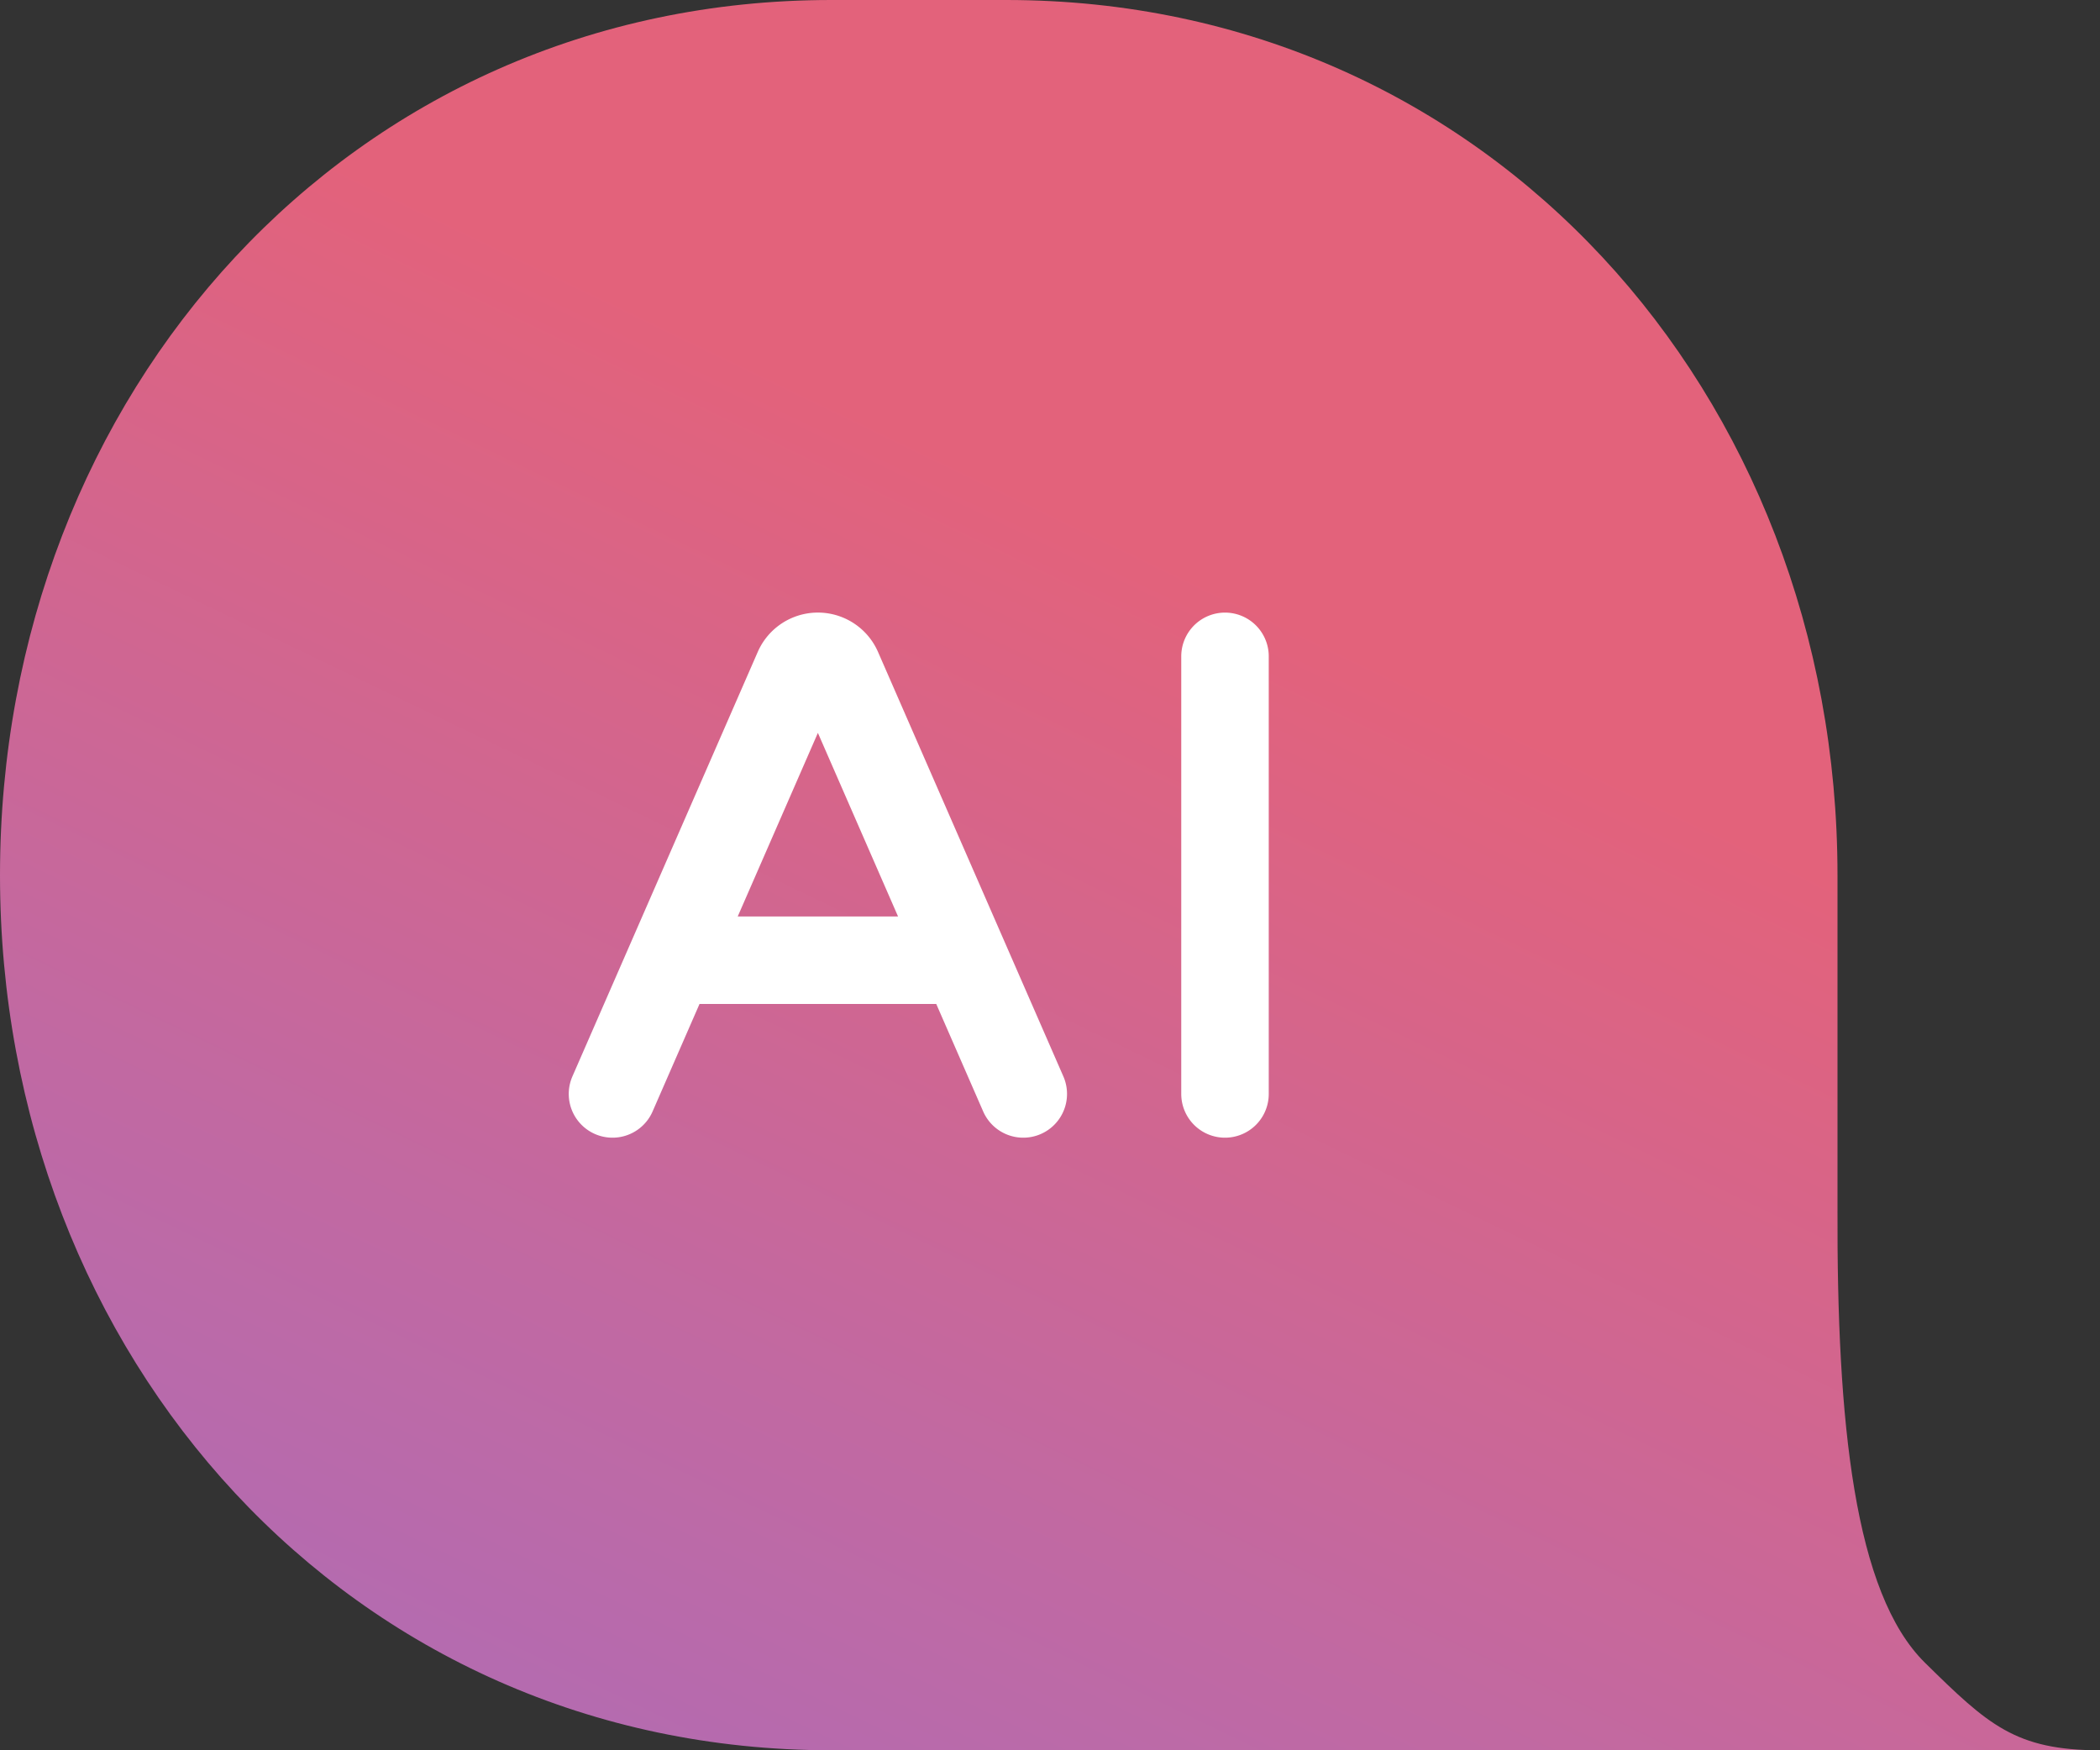
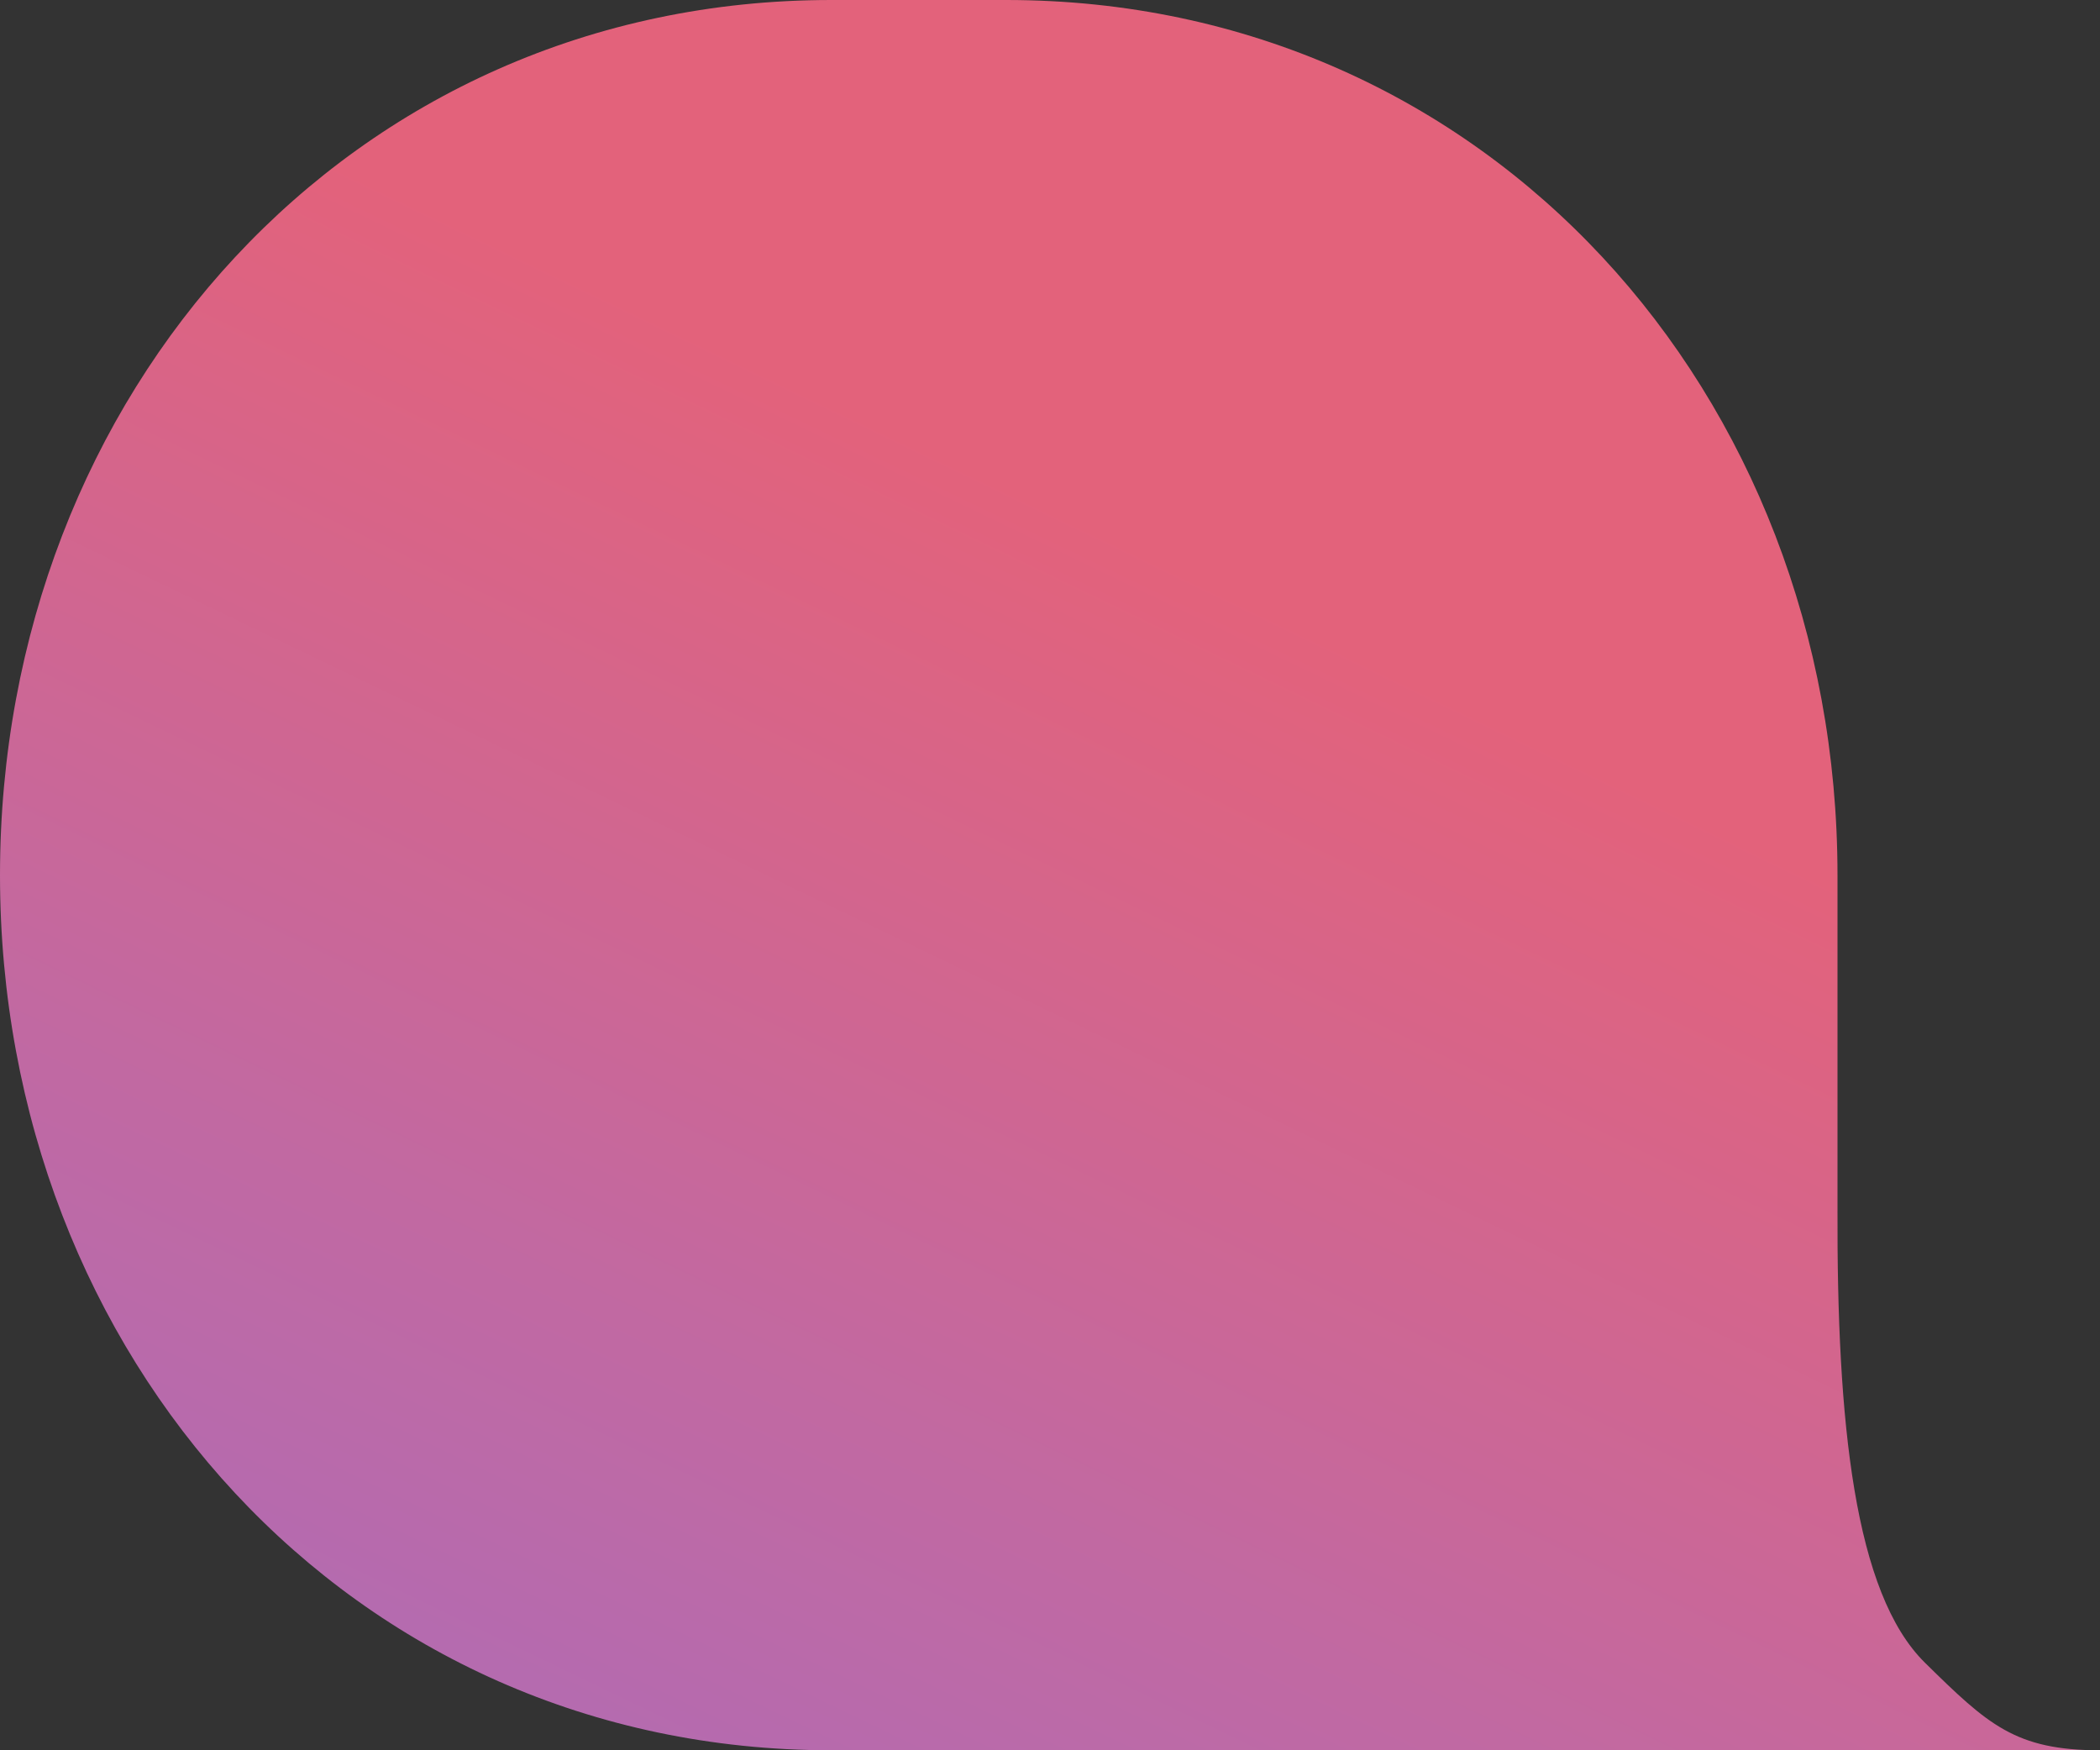
<svg xmlns="http://www.w3.org/2000/svg" width="48" height="40" fill="none">
  <rect width="100%" height="100%" fill="#333333" stroke="none" />
  <defs>
    <linearGradient id="a" gradientTransform="rotate(120)">
      <stop offset="0%" stop-color="#E3627B">
        <animate attributeName="stop-color" values="#A36DC2; #C169A2; #E3627B; #C169A2; #A36DC2;" dur="10s" repeatCount="indefinite" />
      </stop>
      <stop offset="50%" stop-color="#C169A2">
        <animate attributeName="stop-color" values="#C169A2; #E3627B; #C169A2; #A36DC2; #C169A2;" dur="10s" repeatCount="indefinite" />
      </stop>
      <stop offset="100%" stop-color="#A36DC2">
        <animate attributeName="stop-color" values="#E3627B; #C169A2; #A36DC2; #C169A2; #E3627B;" dur="10s" repeatCount="indefinite" />
      </stop>
    </linearGradient>
  </defs>
  <path d="M42 40H19C8 40 0 31 0 20S8 0 19 0h4c11 0 19 9 19 20v7.619c-.017 4.896.385 8.793 2 10.381 1.44 1.416 2.067 2 4 2h-6Z" fill="url(#a)" />
-   <path d="m14 25 4.236-9.7a.5.5 0 0 1 .917 0l4.236 9.7M28 25V15m-6.056 6.944h-6.5" stroke="#fff" stroke-width="2" stroke-linecap="round" />
</svg>